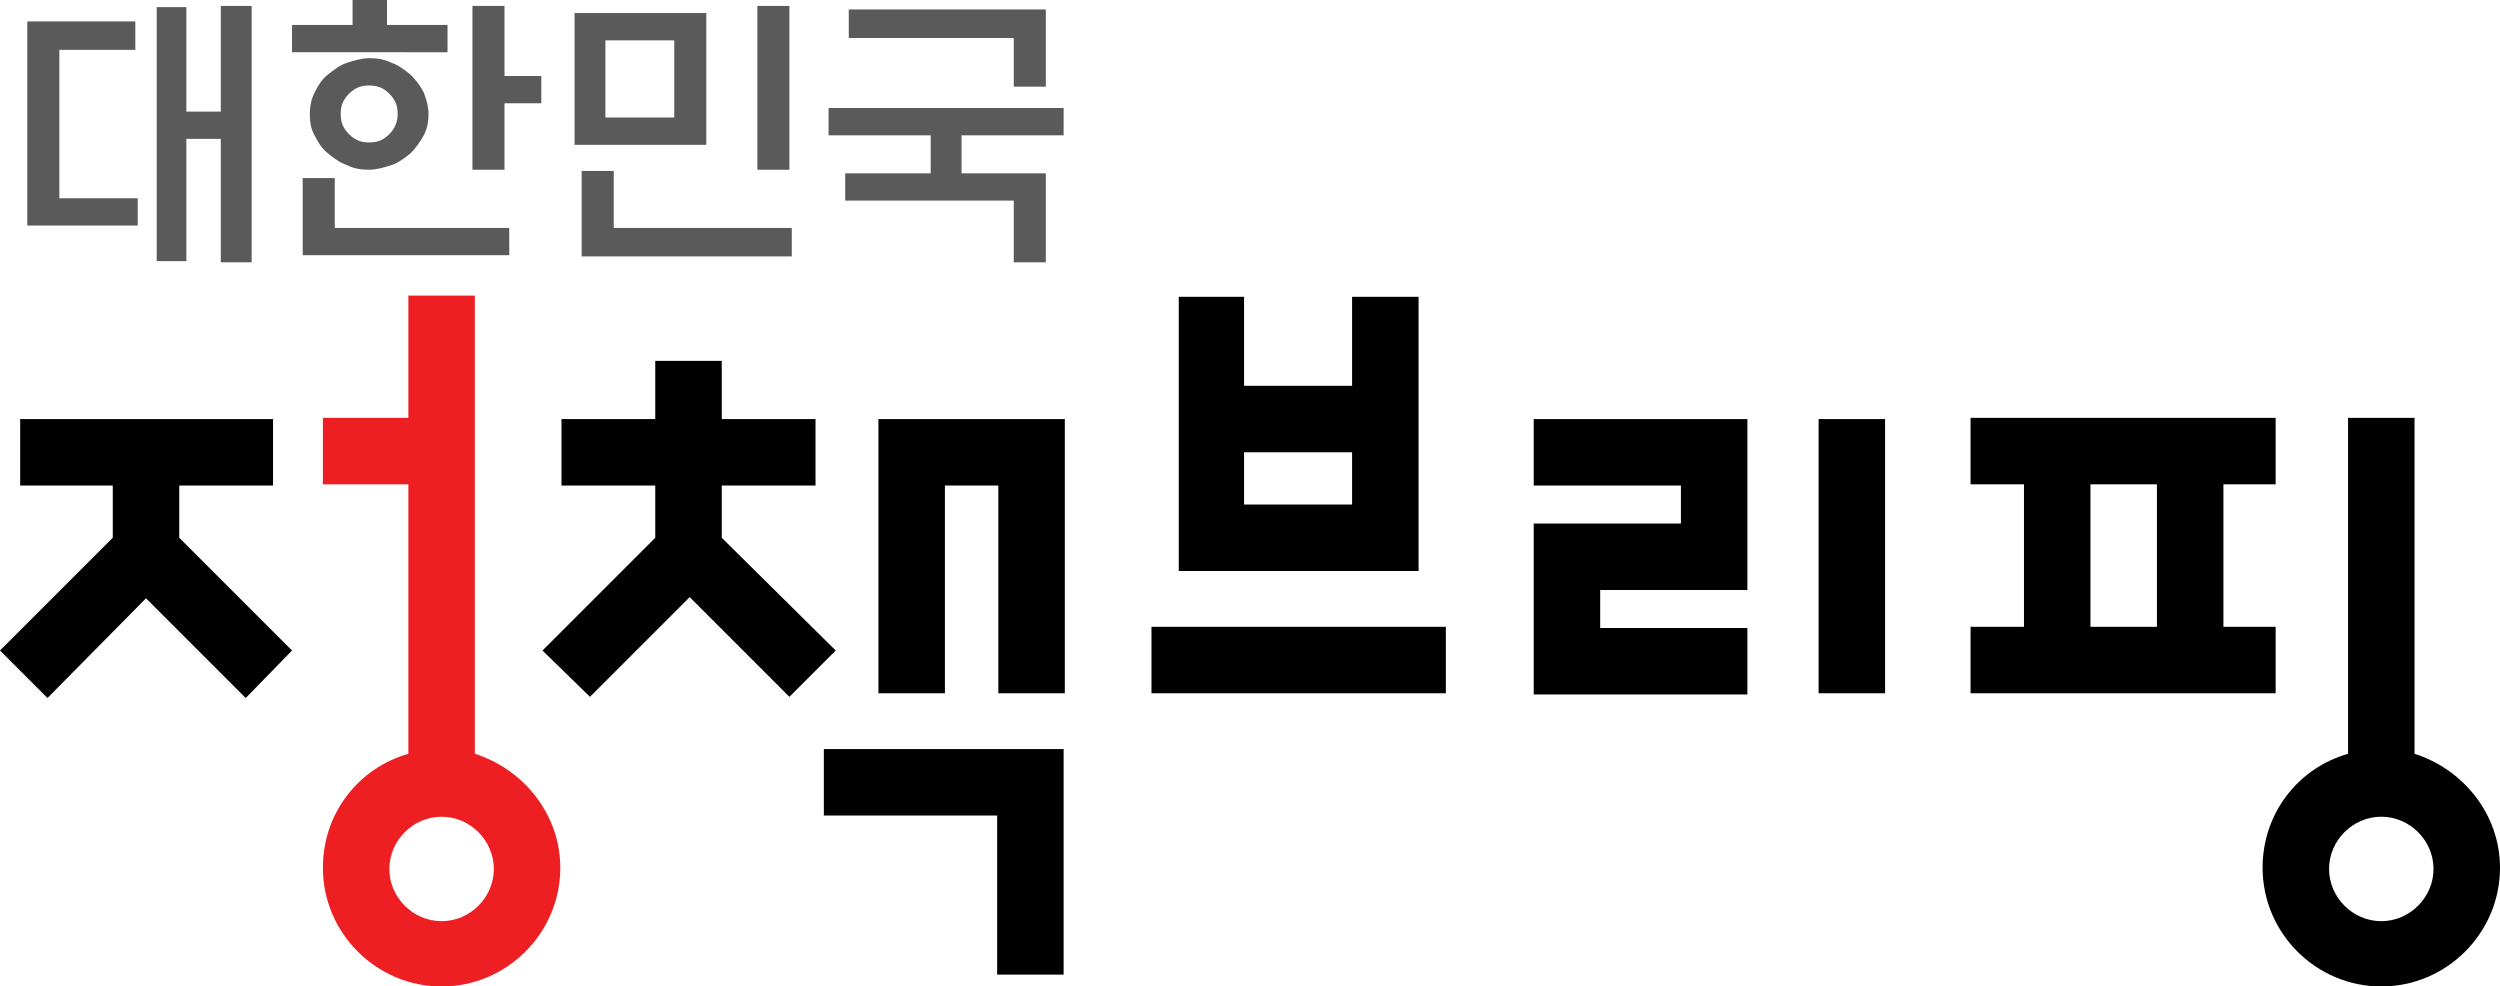
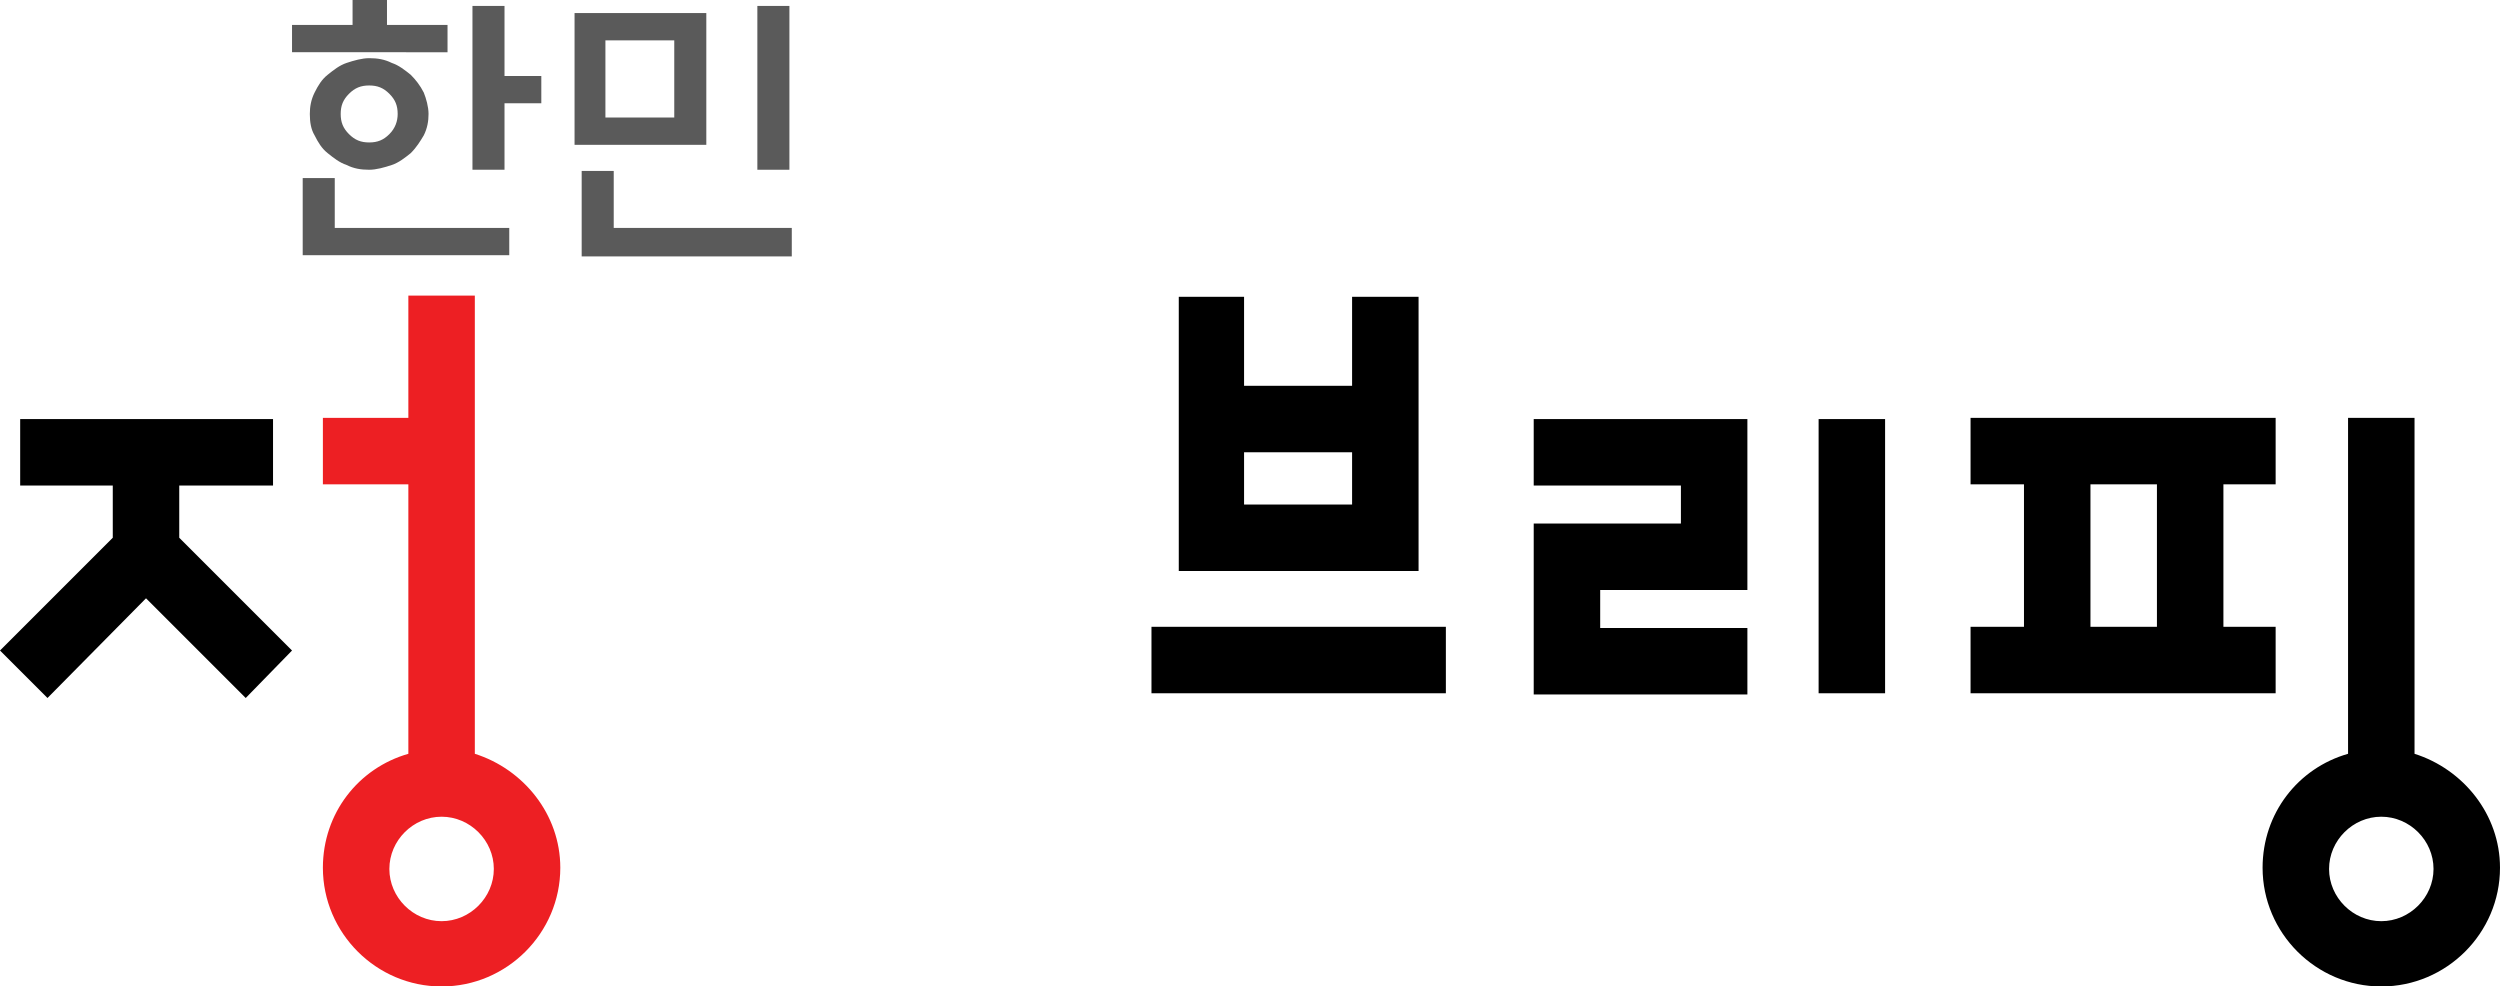
<svg xmlns="http://www.w3.org/2000/svg" version="1.1" id="Layer_1" x="0px" y="0px" viewBox="0 0 210.6 83.1" style="enable-background:new 0 0 210.6 83.1;" xml:space="preserve">
  <style type="text/css">
	.st0{fill:#ED1F23;}
	.st1{fill:#5A5A5A;}
</style>
  <path d="M119.5,25h-5.6v7.5h-9.1V25h-5.5v23.1h20.2V25z M113.9,42.5h-9.1v-4.4h9.1V42.5z M97,58.4h24.8v-5.6H97V58.4z" />
  <path d="M129.2,40.9h12.4v3.2h-12.4v14.4h18v-5.6h-12.4v-3.2h12.4V35.3h-18V40.9z M153.2,58.4h5.6V35.3h-5.6V58.4z" />
-   <path d="M69.4,68.7H84v13.4h5.6v-19H69.4V68.7z M60.8,45.3v-4.4h7.9v-5.6h-7.9v-4.9h-5.6v4.9h-7.9v5.6h7.9v4.4l-9.5,9.5l4,3.9  l8.4-8.4l8.4,8.4l3.9-3.9L60.8,45.3z M74,35.3v23.1h5.6V40.9h4.5v17.5h5.6V35.3H74z" />
  <polygon points="24.6,54.8 15.1,45.3 15.1,40.9 23,40.9 23,35.3 1.7,35.3 1.7,40.9 9.5,40.9 9.5,45.3 0,54.8 4,58.8 12.3,50.4   20.7,58.8 " />
  <path d="M191.8,52.8h-4.5v-12h4.4v-5.6H166v5.6h4.5v12H166v5.6h25.7v-5.6H191.8z M181.7,52.8h-5.6v-12h5.6V52.8z M203.4,63.5V35.2  h-5.6v28.3c-4.2,1.2-7.2,5-7.2,9.6c0,5.5,4.5,10,10,10s10-4.5,10-10C210.6,68.6,207.5,64.8,203.4,63.5 M200.6,77.6  c-2.4,0-4.4-2-4.4-4.4s2-4.4,4.4-4.4s4.4,2,4.4,4.4C205,75.6,203,77.6,200.6,77.6" />
  <path class="st0" d="M40,63.5V24.9h-5.6v10.3h-7.2v5.6h7.2v22.7c-4.2,1.2-7.2,5-7.2,9.6c0,5.5,4.5,10,10,10s10-4.5,10-10  C47.2,68.6,44.1,64.8,40,63.5 M37.2,77.6c-2.4,0-4.4-2-4.4-4.4s2-4.4,4.4-4.4s4.4,2,4.4,4.4C41.6,75.6,39.6,77.6,37.2,77.6" />
-   <path class="st1" d="M2.3,1.8h9.1v2.4H5v12.5h6.6V19H2.3V1.8z M18.6,0.5h2.6v21.6h-2.6V11.7h-2.9V22h-2.5V0.6h2.5v8.8h2.9V0.5z" />
  <path class="st1" d="M24.6,4.4V2.1h5.1V0h2.9v2.1h5.1v2.3H24.6z M25.5,21.6V15h2.7v4.2h14.7v2.3H25.5V21.6z M36.1,9.6  c0,0.6-0.1,1.2-0.4,1.8c-0.3,0.5-0.6,1-1.1,1.5c-0.5,0.4-1,0.8-1.6,1s-1.3,0.4-1.9,0.4c-0.7,0-1.3-0.1-1.9-0.4  c-0.6-0.2-1.1-0.6-1.6-1s-0.8-0.9-1.1-1.5c-0.3-0.5-0.4-1.1-0.4-1.8c0-0.6,0.1-1.2,0.4-1.8c0.3-0.6,0.6-1.1,1.1-1.5s1-0.8,1.6-1  s1.3-0.4,1.9-0.4c0.7,0,1.3,0.1,1.9,0.4c0.6,0.2,1.1,0.6,1.6,1c0.4,0.4,0.8,0.9,1.1,1.5C35.9,8.3,36.1,9,36.1,9.6 M33.5,9.6  c0-0.7-0.2-1.2-0.7-1.7s-1-0.7-1.7-0.7s-1.2,0.2-1.7,0.7s-0.7,1-0.7,1.7s0.2,1.2,0.7,1.7s1,0.7,1.7,0.7s1.2-0.2,1.7-0.7  S33.5,10.2,33.5,9.6 M42.5,6.4h3.1v2.3h-3.1v5.6h-2.7V0.5h2.7V6.4z" />
  <path class="st1" d="M48.4,1.1h11.1v11.1H48.4V1.1z M49,21.6v-7.2h2.7v4.8h15v2.4L49,21.6L49,21.6z M56.8,3.4H51v6.5h5.8V3.4z   M63.8,0.5h2.7v13.8h-2.7V0.5z" />
-   <path class="st1" d="M88.1,14.6v7.5h-2.7v-5.2H71.2v-2.3h7.2v-3.2h-8.6V9.1h19.8v2.3H81v3.2H88.1z M88.1,0.9v6.4h-2.7V3.2H71.5V0.8  h16.6V0.9z" />
</svg>